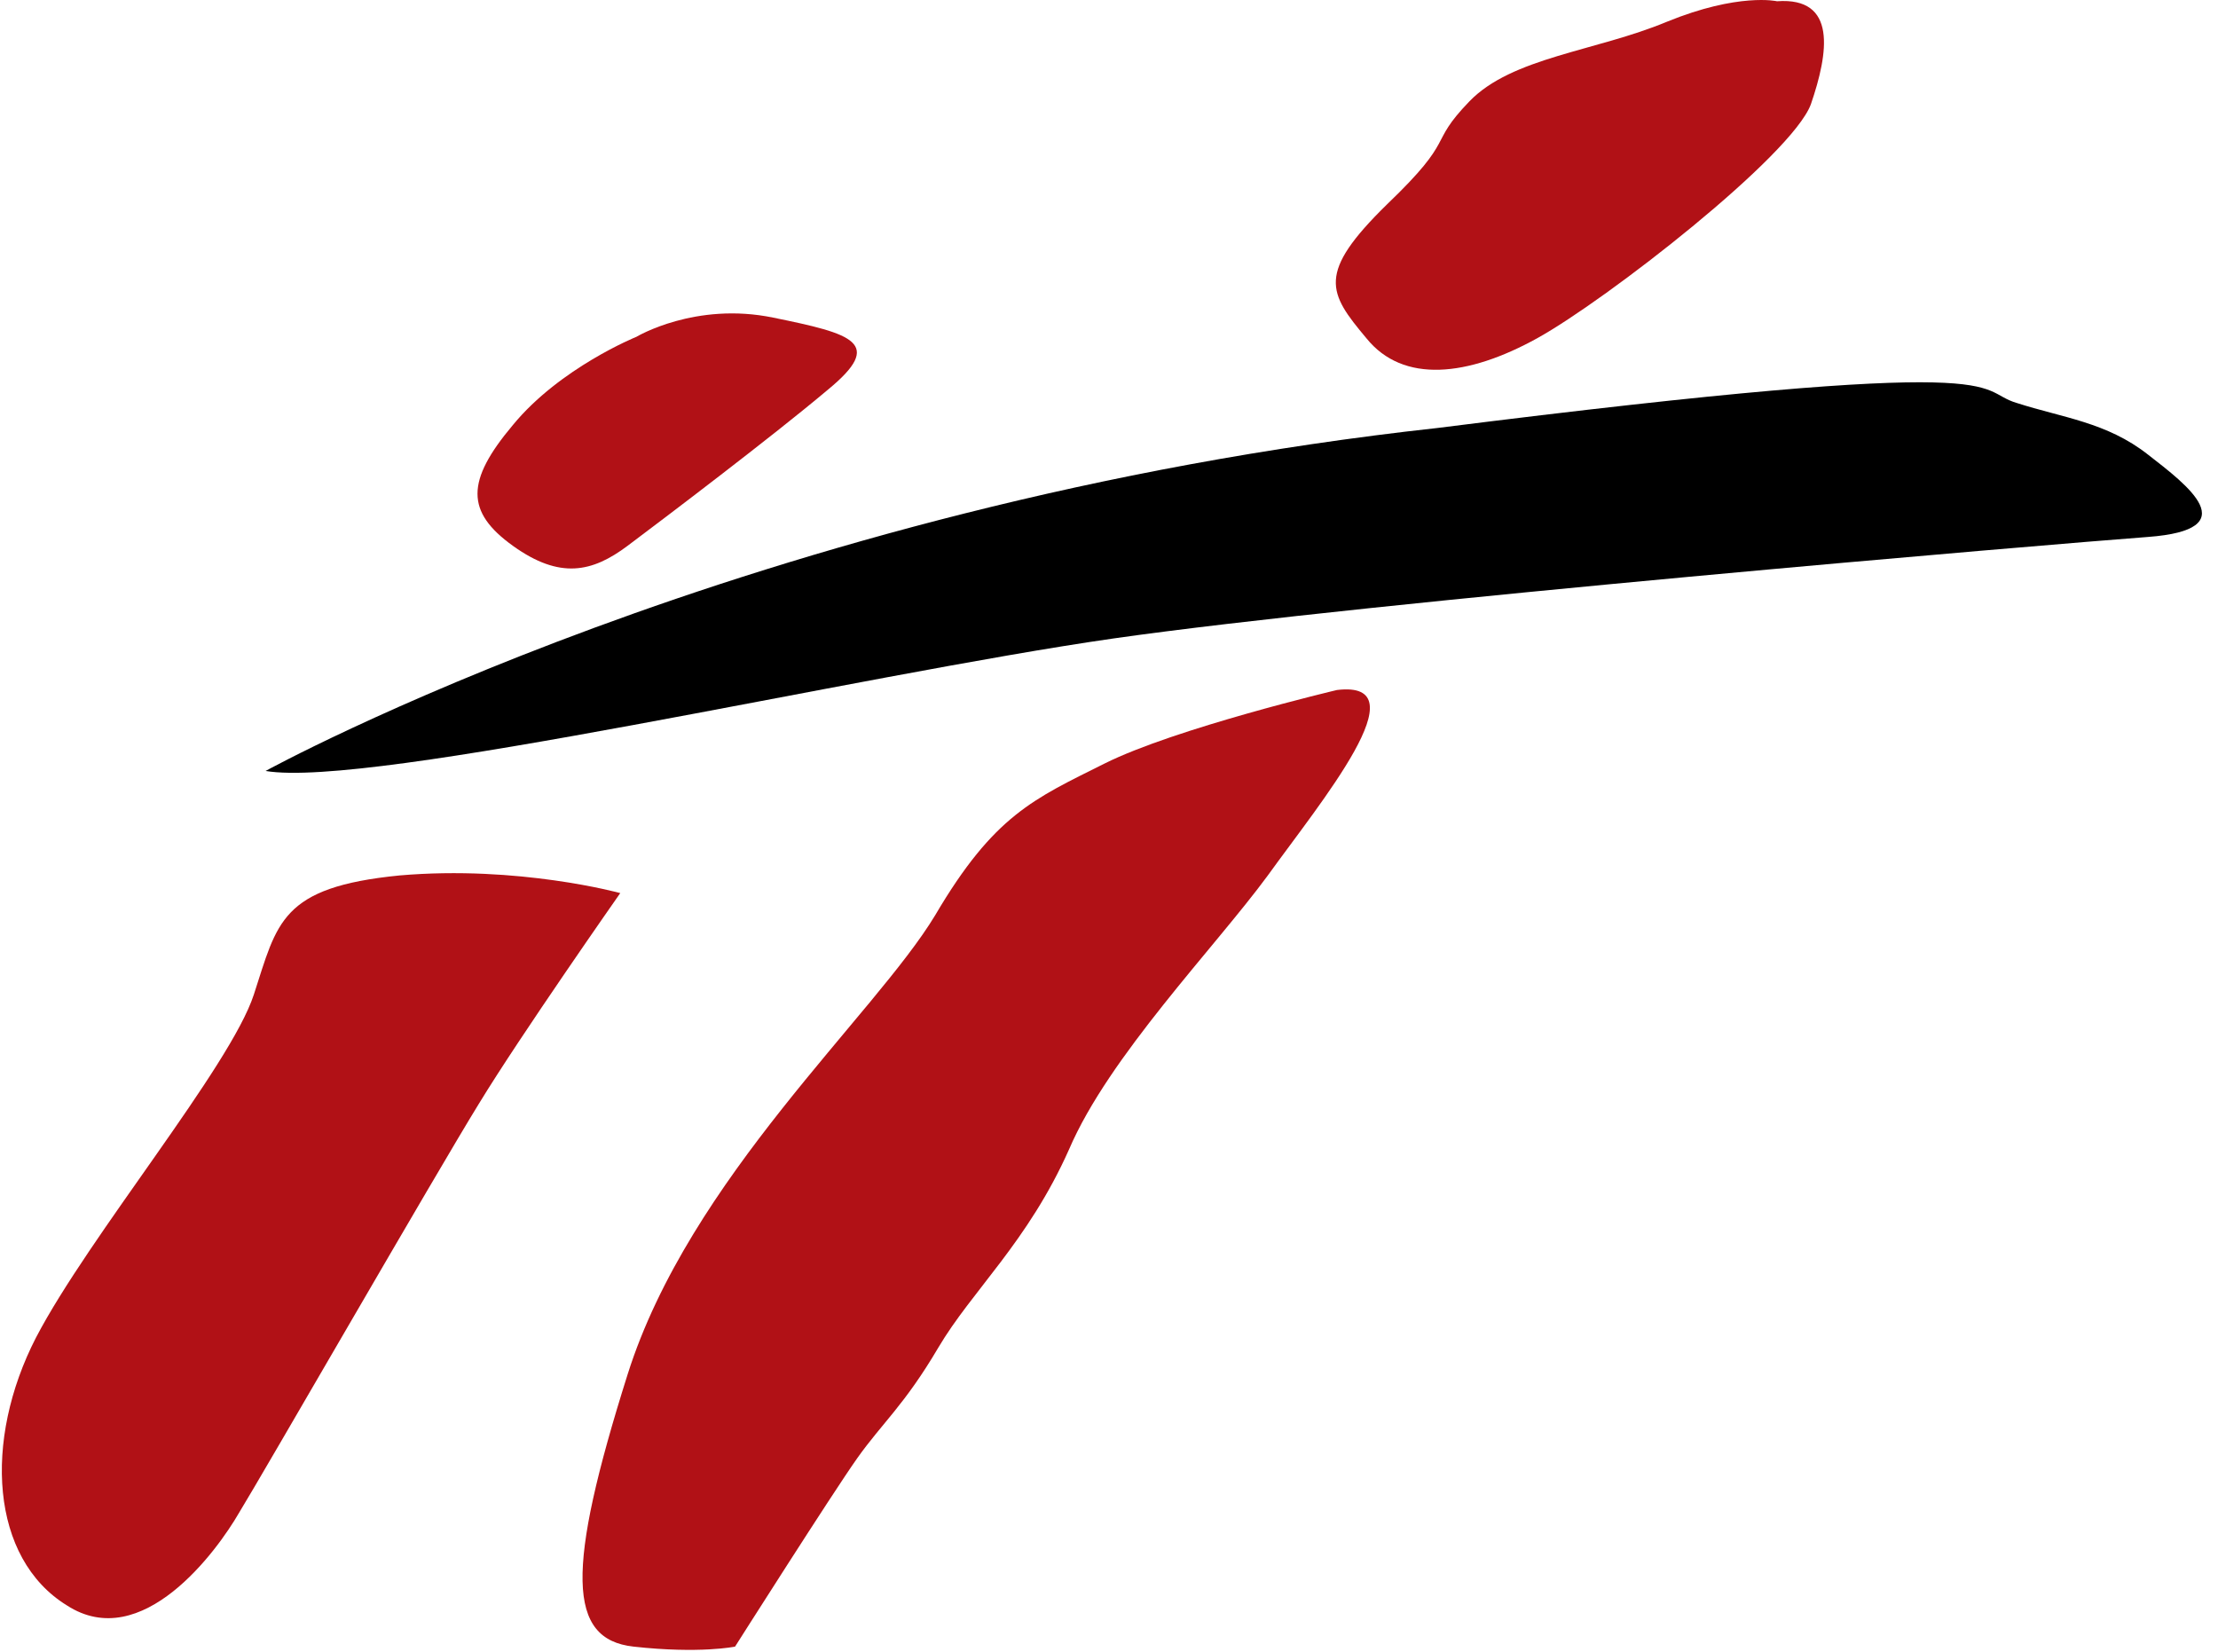
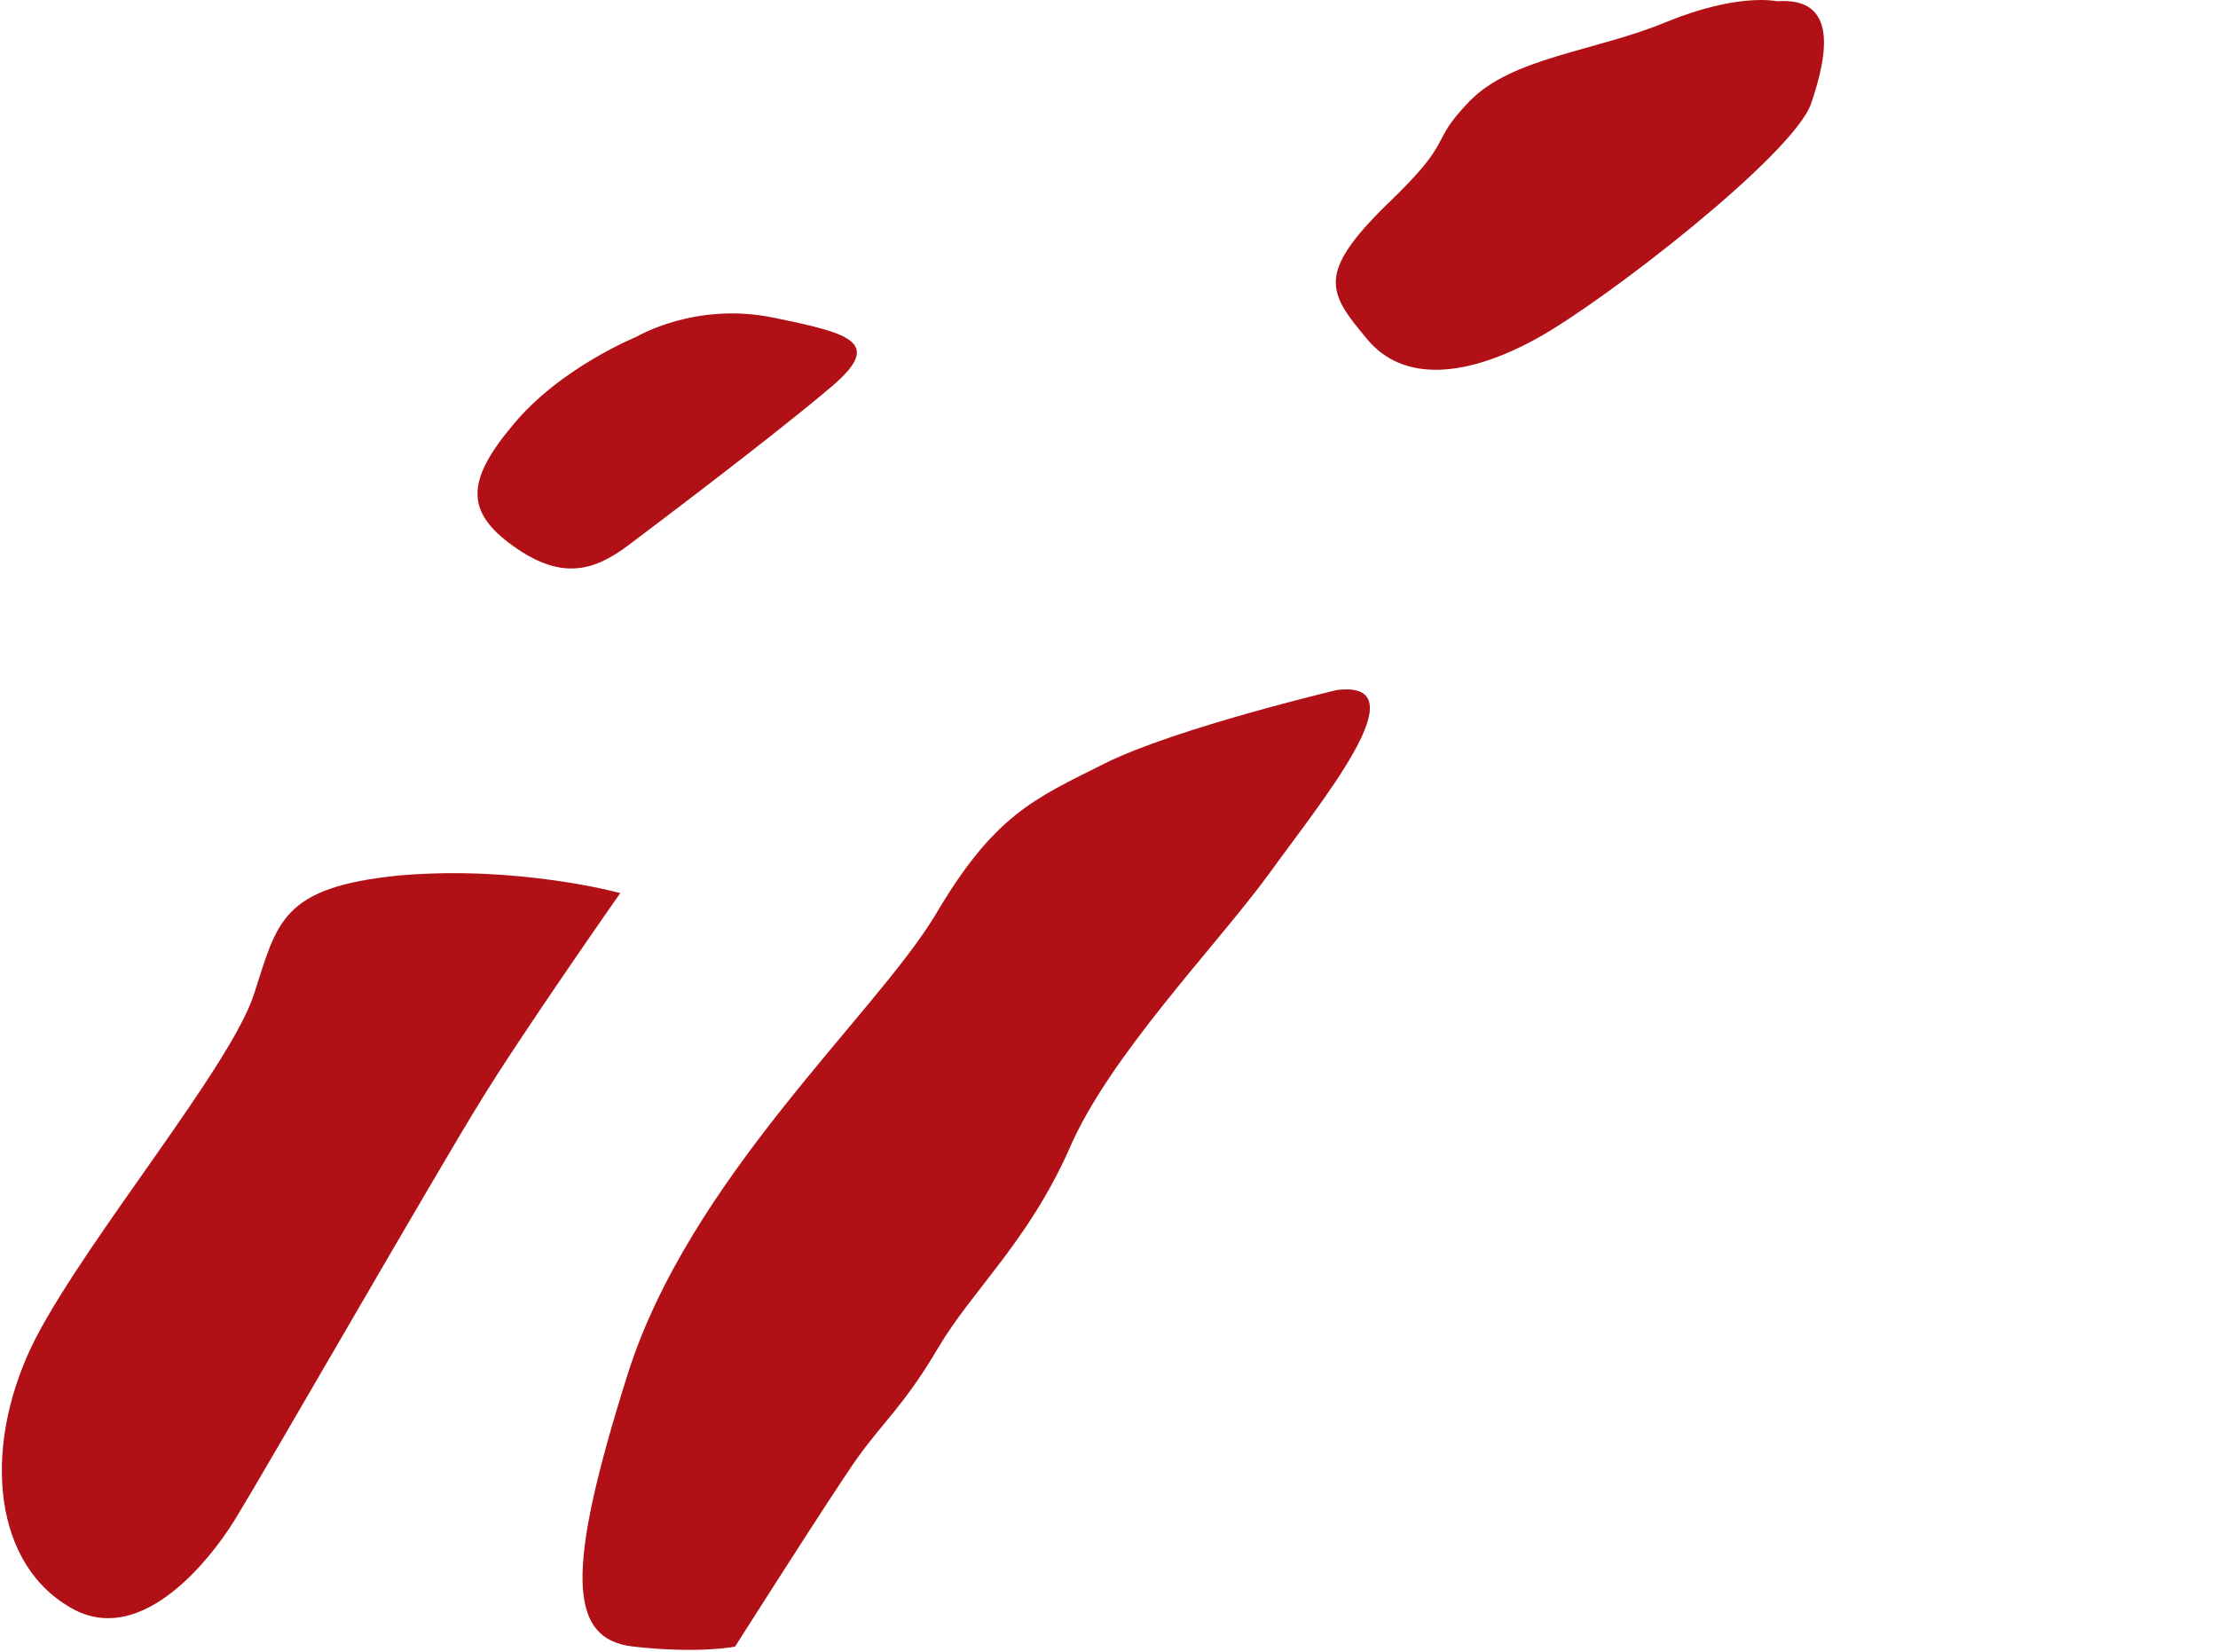
<svg xmlns="http://www.w3.org/2000/svg" width="94" height="70" viewBox="0 0 94 70" fill="none">
  <path d="M75.311 0.053C75.311 0.053 73.689 -0.322 70.633 0.926C67.639 2.173 64.084 2.423 62.276 4.294C60.467 6.165 61.777 5.791 58.783 8.66C55.789 11.591 56.288 12.402 57.91 14.336C59.469 16.269 62.213 15.957 65.145 14.336C68.076 12.714 75.935 6.602 76.746 4.419C77.494 2.236 77.868 -0.134 75.311 0.053Z" fill="#B11116" />
  <path d="M26.974 14.273C26.974 14.273 29.468 12.776 32.774 13.462C36.142 14.149 37.514 14.523 35.082 16.519C32.712 18.515 28.096 22.007 26.599 23.13C25.102 24.253 23.73 24.564 21.734 23.13C19.738 21.695 19.738 20.386 21.734 18.015C23.73 15.583 26.974 14.273 26.974 14.273Z" fill="#B11116" />
-   <path d="M11.256 32.673C11.256 32.673 31.901 21.321 60.903 18.14C86.101 14.959 83.544 16.519 85.478 17.08C87.411 17.704 89.282 17.891 91.029 19.263C92.713 20.573 95.207 22.444 91.029 22.756C86.85 23.067 58.097 25.5 47.182 27.059C36.329 28.619 15.684 33.421 11.256 32.673Z" fill="black" />
  <path d="M26.287 37.849C26.287 37.849 22.046 43.9 20.3 46.769C18.491 49.7 11.131 62.486 10.133 64.108C9.198 65.729 6.017 70.095 2.836 68.037C-0.407 66.041 -0.719 61.051 1.526 56.685C3.771 52.382 9.759 45.209 10.757 42.153C11.755 39.097 11.88 37.6 16.932 37.101C21.984 36.664 26.287 37.849 26.287 37.849Z" fill="#B11116" />
  <path d="M56.662 29.242C56.662 29.242 49.801 30.864 46.807 32.361C43.814 33.858 42.13 34.544 39.635 38.785C37.078 43.026 29.219 49.949 26.599 58.245C23.98 66.54 24.042 69.472 26.849 69.783C29.655 70.095 31.152 69.783 31.152 69.783C31.152 69.783 35.269 63.297 36.329 61.8C37.389 60.303 38.325 59.555 39.76 57.122C41.194 54.69 43.564 52.631 45.311 48.702C46.995 44.773 51.485 40.157 53.731 37.101C55.976 33.983 60.28 28.806 56.662 29.242Z" fill="#B11116" />
</svg>